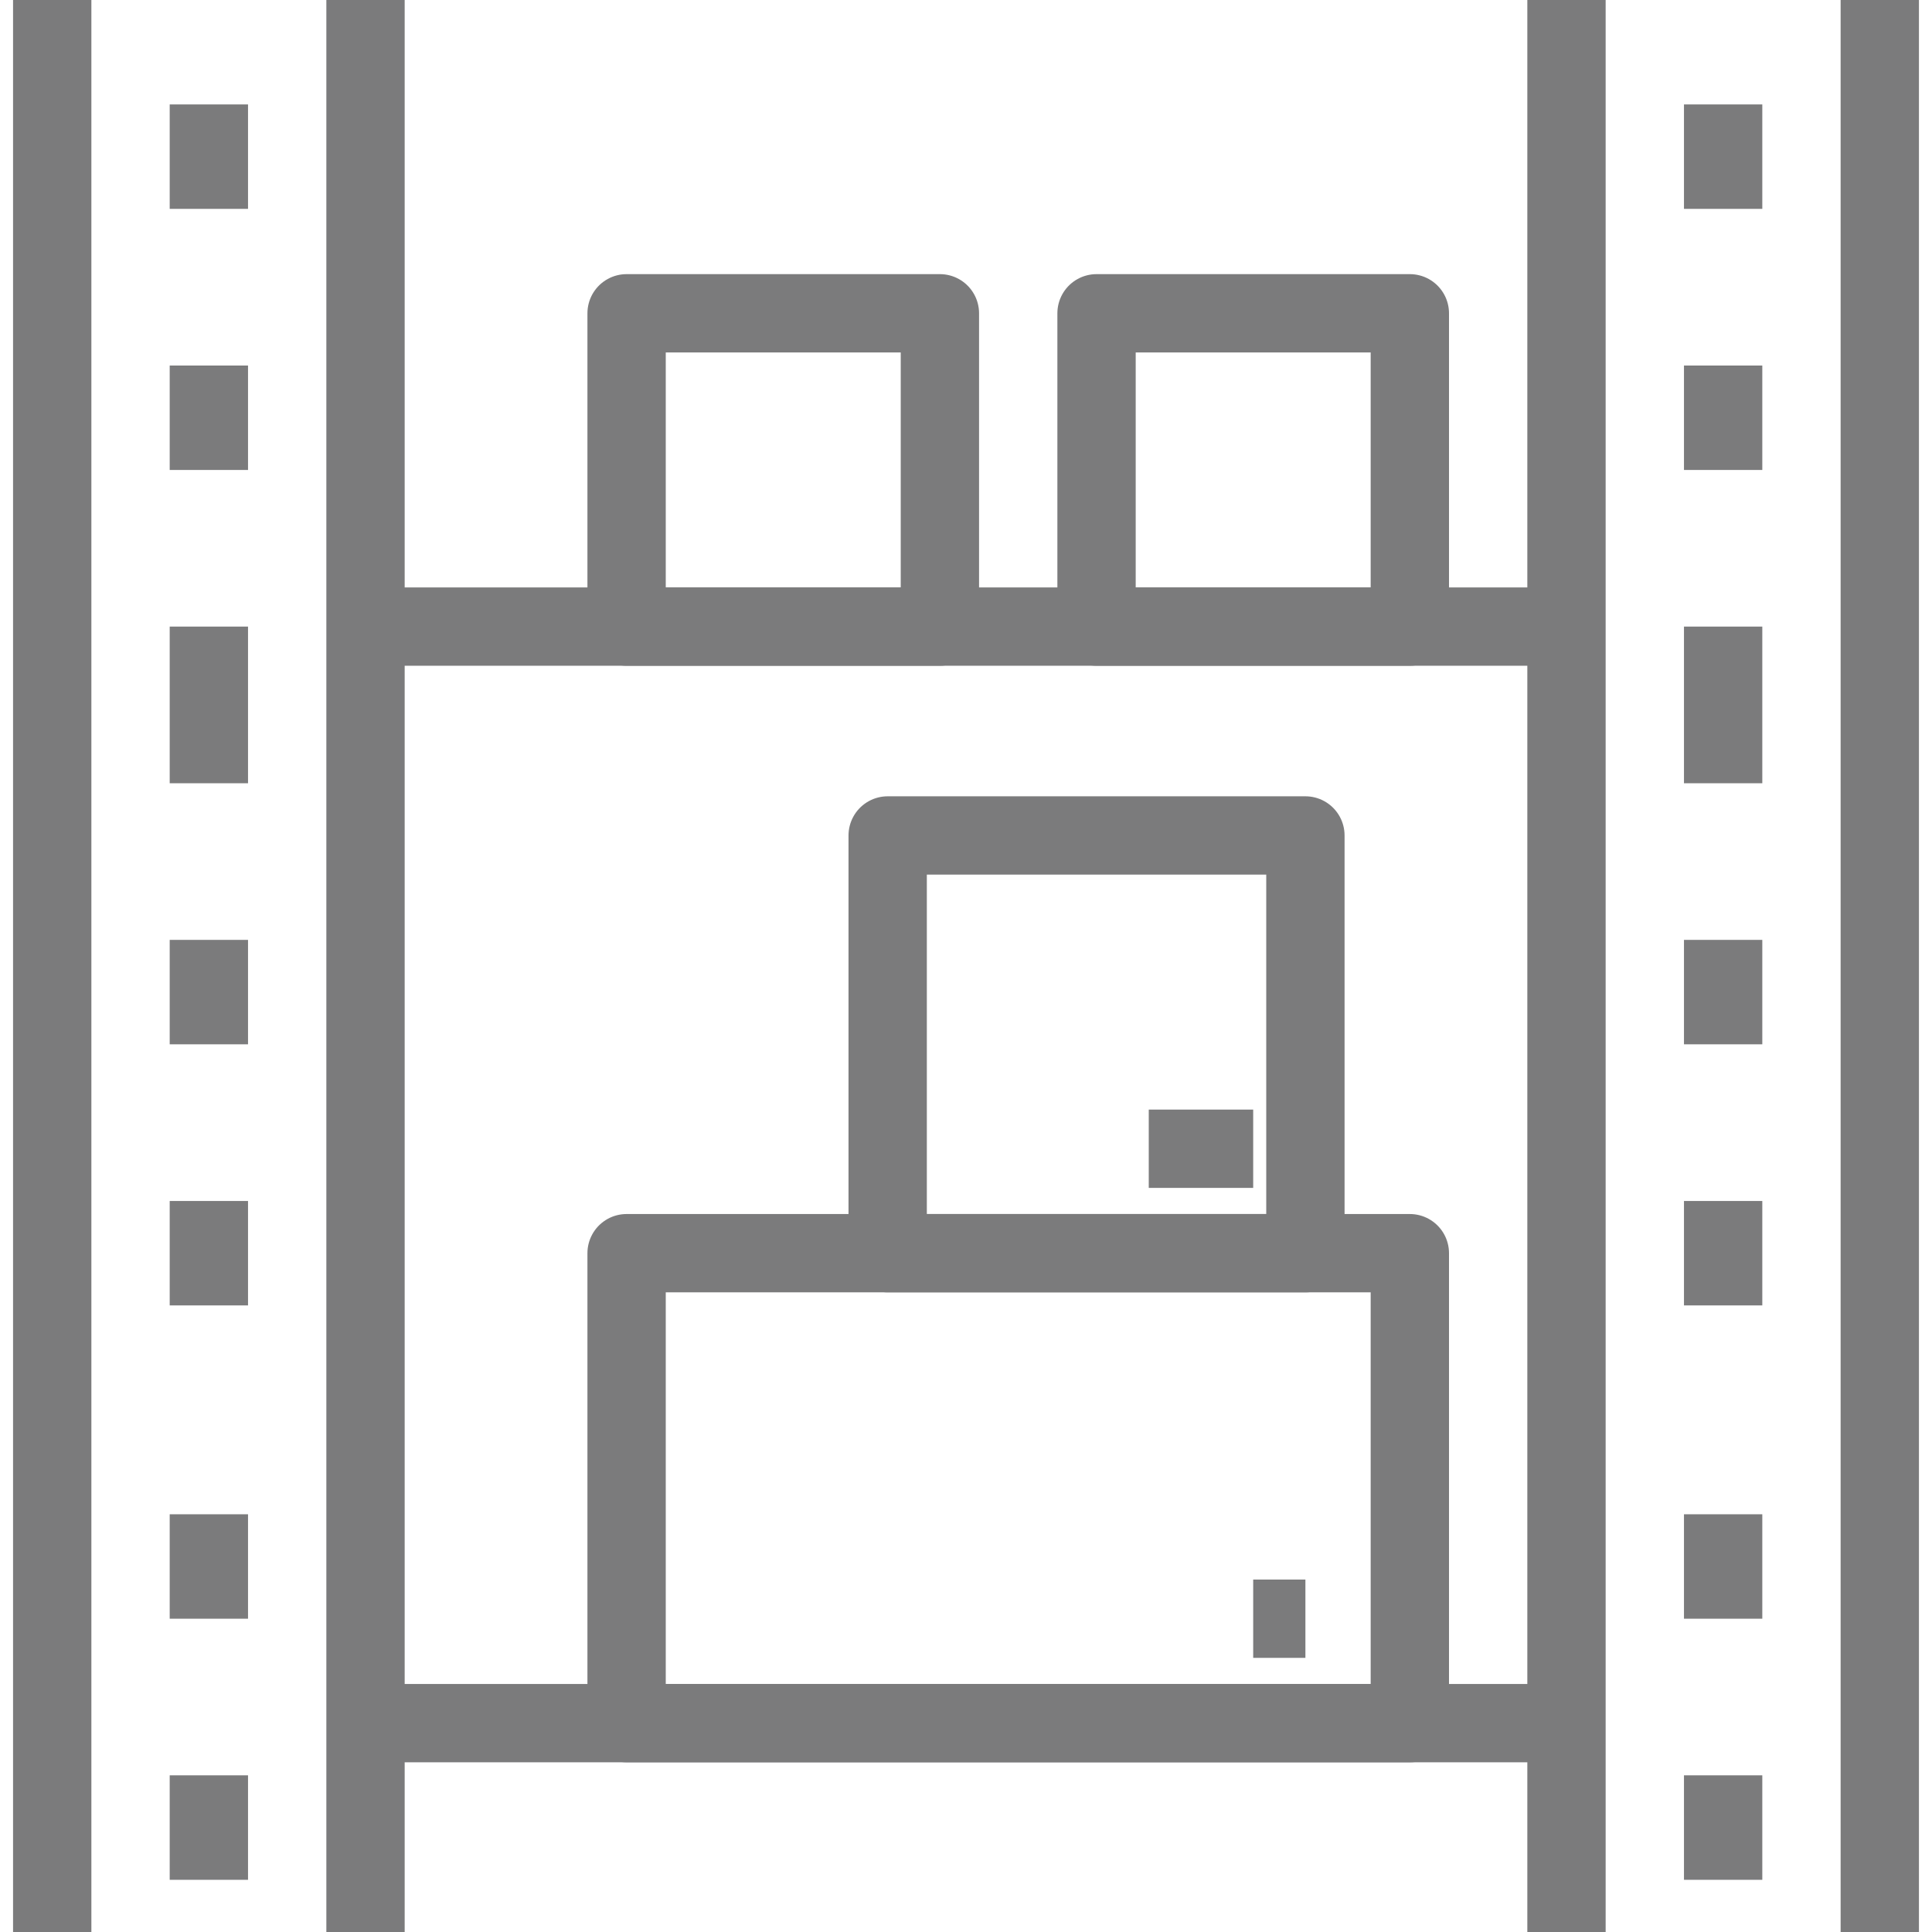
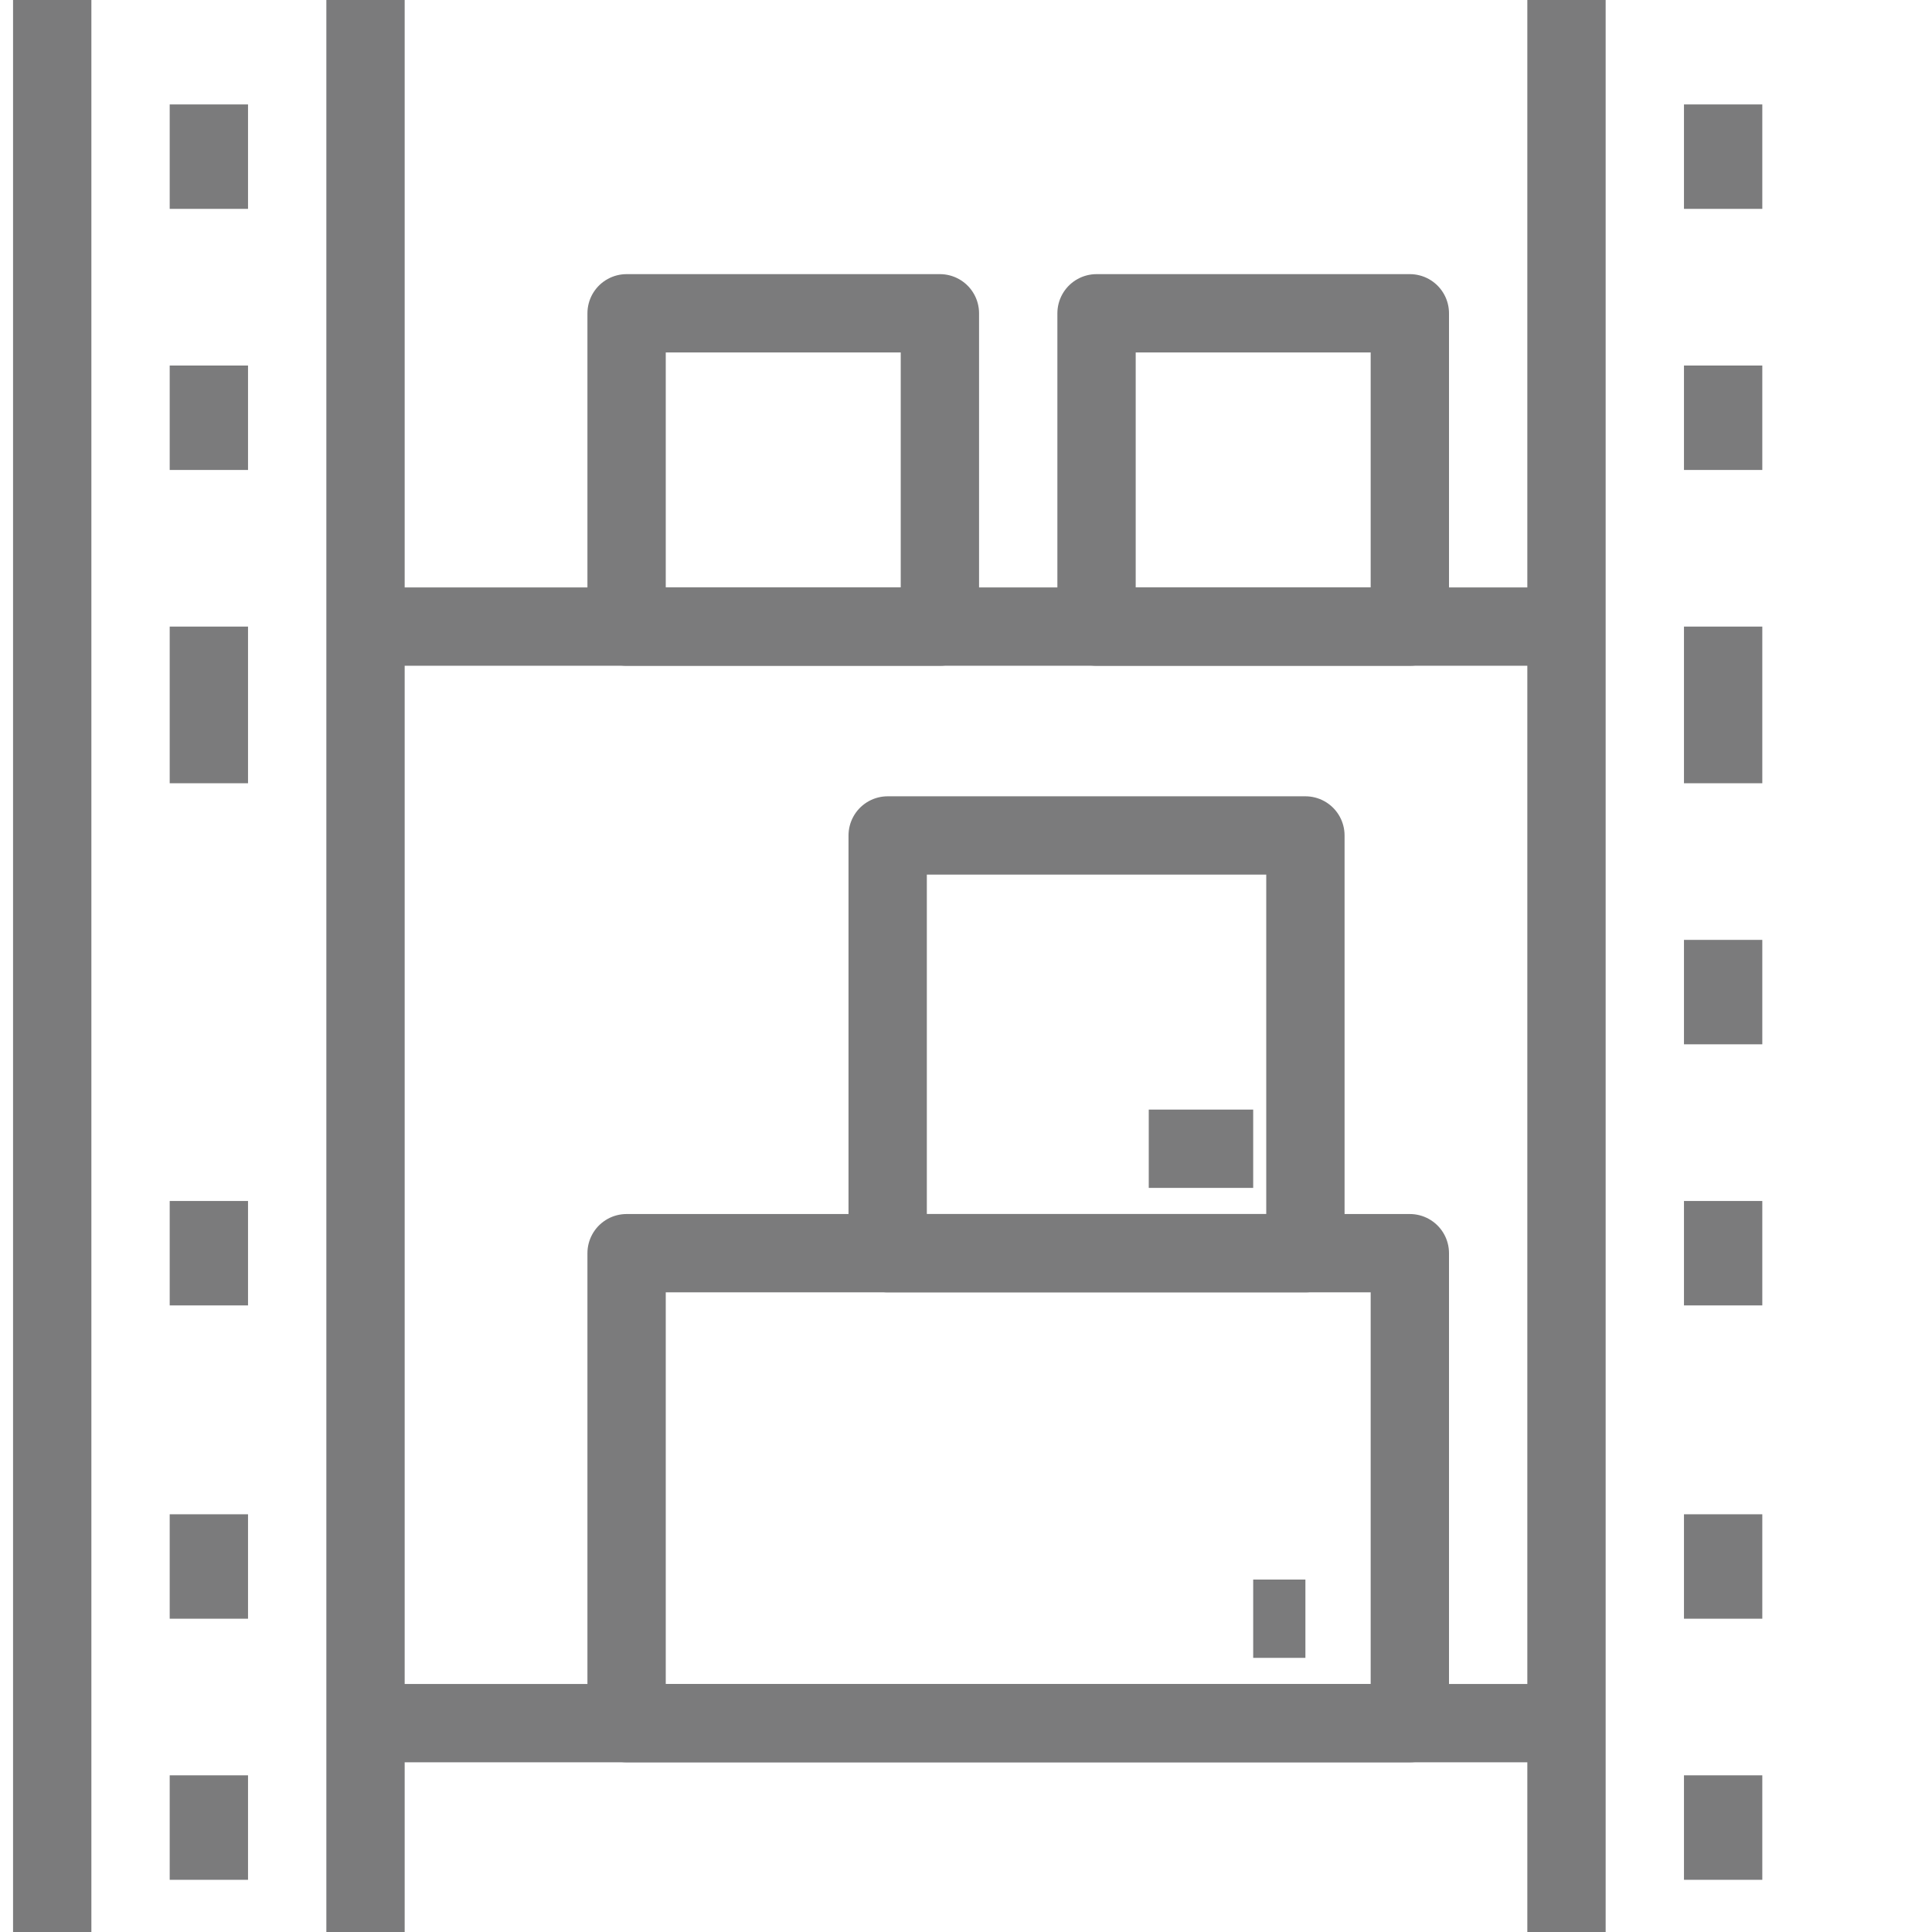
<svg xmlns="http://www.w3.org/2000/svg" width="37" height="37" viewBox="0 0 37 37">
  <defs>
    <clipPath id="clip-path">
      <rect id="Rectangle_2830" data-name="Rectangle 2830" width="37" height="37" transform="translate(0 -0.021)" fill="none" stroke="#7b7b7c" stroke-width="1.5" />
    </clipPath>
  </defs>
  <g id="Groupe_5636" data-name="Groupe 5636" transform="translate(0 0.021)">
    <g id="Groupe_5459" data-name="Groupe 5459">
      <g id="Groupe_5458" data-name="Groupe 5458" clip-path="url(#clip-path)">
        <line id="Ligne_2406" data-name="Ligne 2406" y2="37" transform="translate(7 -0.021)" fill="none" stroke="#7b7b7c" stroke-linejoin="round" stroke-width="1.5" />
        <line id="Ligne_2407" data-name="Ligne 2407" y1="37" transform="translate(1 -0.021)" fill="none" stroke="#7b7b7c" stroke-linejoin="round" stroke-width="1.5" />
        <line id="Ligne_2408" data-name="Ligne 2408" y2="2" transform="translate(4 1.979)" fill="none" stroke="#7b7b7c" stroke-linejoin="round" stroke-width="1.5" />
      </g>
    </g>
    <line id="Ligne_2409" data-name="Ligne 2409" y2="2" transform="translate(4 6.979)" fill="none" stroke="#7b7b7c" stroke-linejoin="round" stroke-width="1.5" />
    <line id="Ligne_2410" data-name="Ligne 2410" y2="3" transform="translate(4 11.979)" fill="none" stroke="#7b7b7c" stroke-linejoin="round" stroke-width="1.5" />
-     <line id="Ligne_2411" data-name="Ligne 2411" y2="2" transform="translate(4 17.979)" fill="none" stroke="#7b7b7c" stroke-linejoin="round" stroke-width="1.5" />
    <line id="Ligne_2412" data-name="Ligne 2412" y2="2" transform="translate(4 22.979)" fill="none" stroke="#7b7b7c" stroke-linejoin="round" stroke-width="1.5" />
    <line id="Ligne_2413" data-name="Ligne 2413" y2="2" transform="translate(4 28.979)" fill="none" stroke="#7b7b7c" stroke-linejoin="round" stroke-width="1.5" />
    <g id="Groupe_5461" data-name="Groupe 5461">
      <g id="Groupe_5460" data-name="Groupe 5460" clip-path="url(#clip-path)">
        <line id="Ligne_2414" data-name="Ligne 2414" y2="2" transform="translate(4 33.979)" fill="none" stroke="#7b7b7c" stroke-linejoin="round" stroke-width="1.5" />
-         <line id="Ligne_2415" data-name="Ligne 2415" y2="37" transform="translate(36 -0.021)" fill="none" stroke="#7b7b7c" stroke-linejoin="round" stroke-width="1.5" />
        <line id="Ligne_2416" data-name="Ligne 2416" y1="37" transform="translate(30 -0.021)" fill="none" stroke="#7b7b7c" stroke-linejoin="round" stroke-width="1.5" />
        <line id="Ligne_2417" data-name="Ligne 2417" y2="2" transform="translate(33 1.979)" fill="none" stroke="#7b7b7c" stroke-linejoin="round" stroke-width="1.5" />
      </g>
    </g>
    <line id="Ligne_2418" data-name="Ligne 2418" y2="2" transform="translate(33 6.979)" fill="none" stroke="#7b7b7c" stroke-linejoin="round" stroke-width="1.5" />
    <line id="Ligne_2419" data-name="Ligne 2419" y2="3" transform="translate(33 11.979)" fill="none" stroke="#7b7b7c" stroke-linejoin="round" stroke-width="1.5" />
    <line id="Ligne_2420" data-name="Ligne 2420" y2="2" transform="translate(33 17.979)" fill="none" stroke="#7b7b7c" stroke-linejoin="round" stroke-width="1.5" />
    <line id="Ligne_2421" data-name="Ligne 2421" y2="2" transform="translate(33 22.979)" fill="none" stroke="#7b7b7c" stroke-linejoin="round" stroke-width="1.5" />
    <line id="Ligne_2422" data-name="Ligne 2422" y2="2" transform="translate(33 28.979)" fill="none" stroke="#7b7b7c" stroke-linejoin="round" stroke-width="1.5" />
    <g id="Groupe_5463" data-name="Groupe 5463">
      <g id="Groupe_5462" data-name="Groupe 5462" clip-path="url(#clip-path)">
        <line id="Ligne_2423" data-name="Ligne 2423" y2="2" transform="translate(33 33.979)" fill="none" stroke="#7b7b7c" stroke-linejoin="round" stroke-width="1.5" />
      </g>
    </g>
    <line id="Ligne_2424" data-name="Ligne 2424" x2="23" transform="translate(7 32.979)" fill="none" stroke="#7b7b7c" stroke-linejoin="round" stroke-width="1.5" />
    <line id="Ligne_2425" data-name="Ligne 2425" x1="23" transform="translate(7 11.979)" fill="none" stroke="#7b7b7c" stroke-linejoin="round" stroke-width="1.5" />
    <rect id="Rectangle_2833" data-name="Rectangle 2833" width="15" height="9" transform="translate(12 23.979)" fill="none" stroke="#7b7b7c" stroke-linejoin="round" stroke-width="1.5" />
    <rect id="Rectangle_2834" data-name="Rectangle 2834" width="8" height="8" transform="translate(17 15.979)" fill="none" stroke="#7b7b7c" stroke-linejoin="round" stroke-width="1.5" />
    <rect id="Rectangle_2835" data-name="Rectangle 2835" width="6" height="6" transform="translate(21 5.979)" fill="none" stroke="#7b7b7c" stroke-linejoin="round" stroke-width="1.5" />
    <rect id="Rectangle_2836" data-name="Rectangle 2836" width="6" height="6" transform="translate(12 5.979)" fill="none" stroke="#7b7b7c" stroke-linejoin="round" stroke-width="1.5" />
    <line id="Ligne_2426" data-name="Ligne 2426" x1="2" transform="translate(22 21.979)" fill="none" stroke="#7b7b7c" stroke-linejoin="round" stroke-width="1.5" />
    <line id="Ligne_2427" data-name="Ligne 2427" x1="1" transform="translate(24 30.979)" fill="none" stroke="#7b7b7c" stroke-linejoin="round" stroke-width="1.5" />
  </g>
</svg>